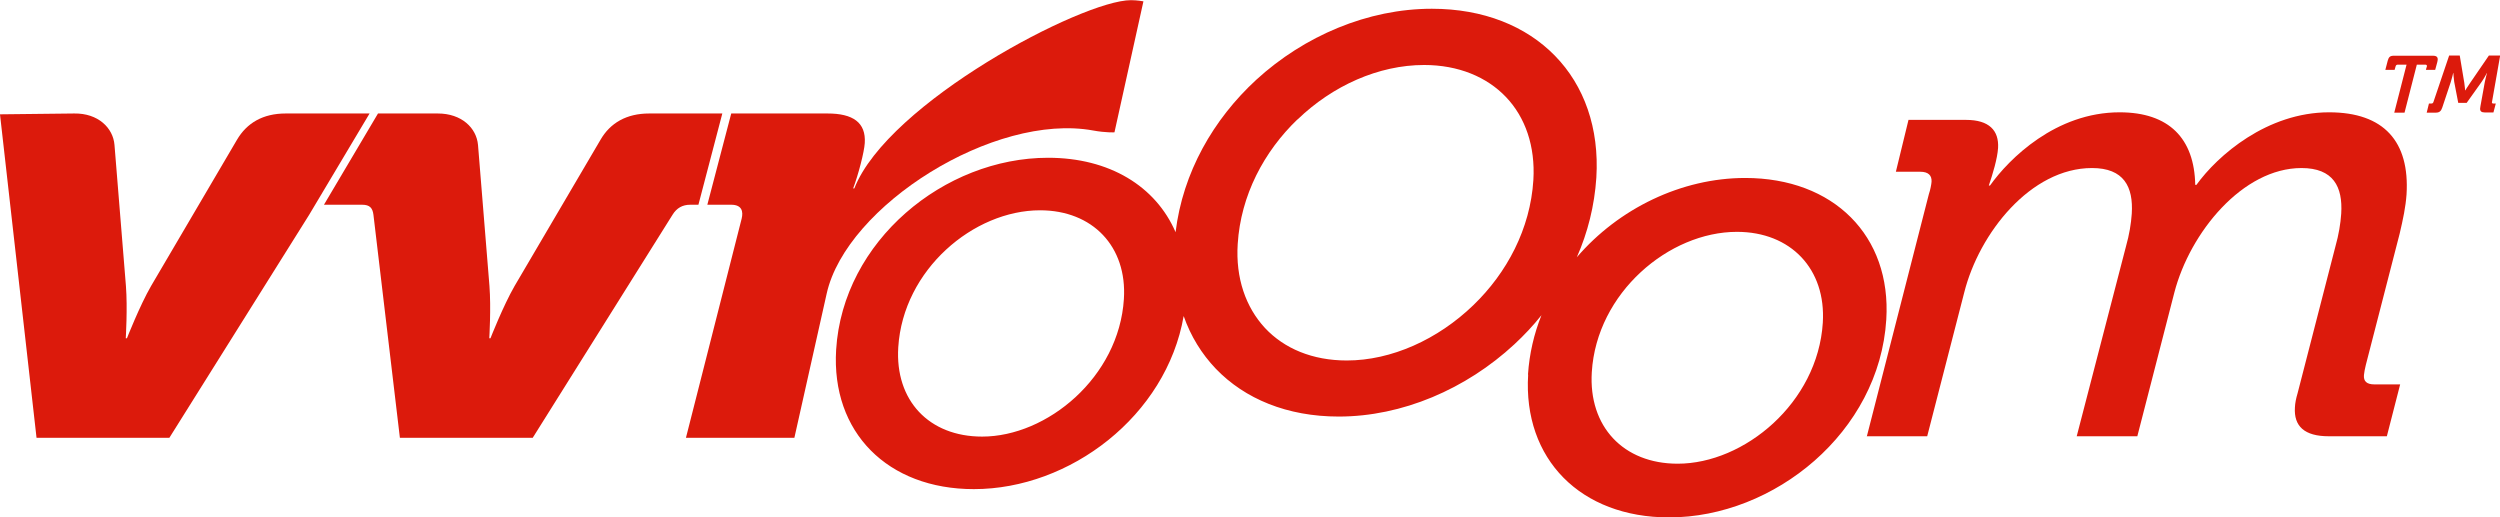
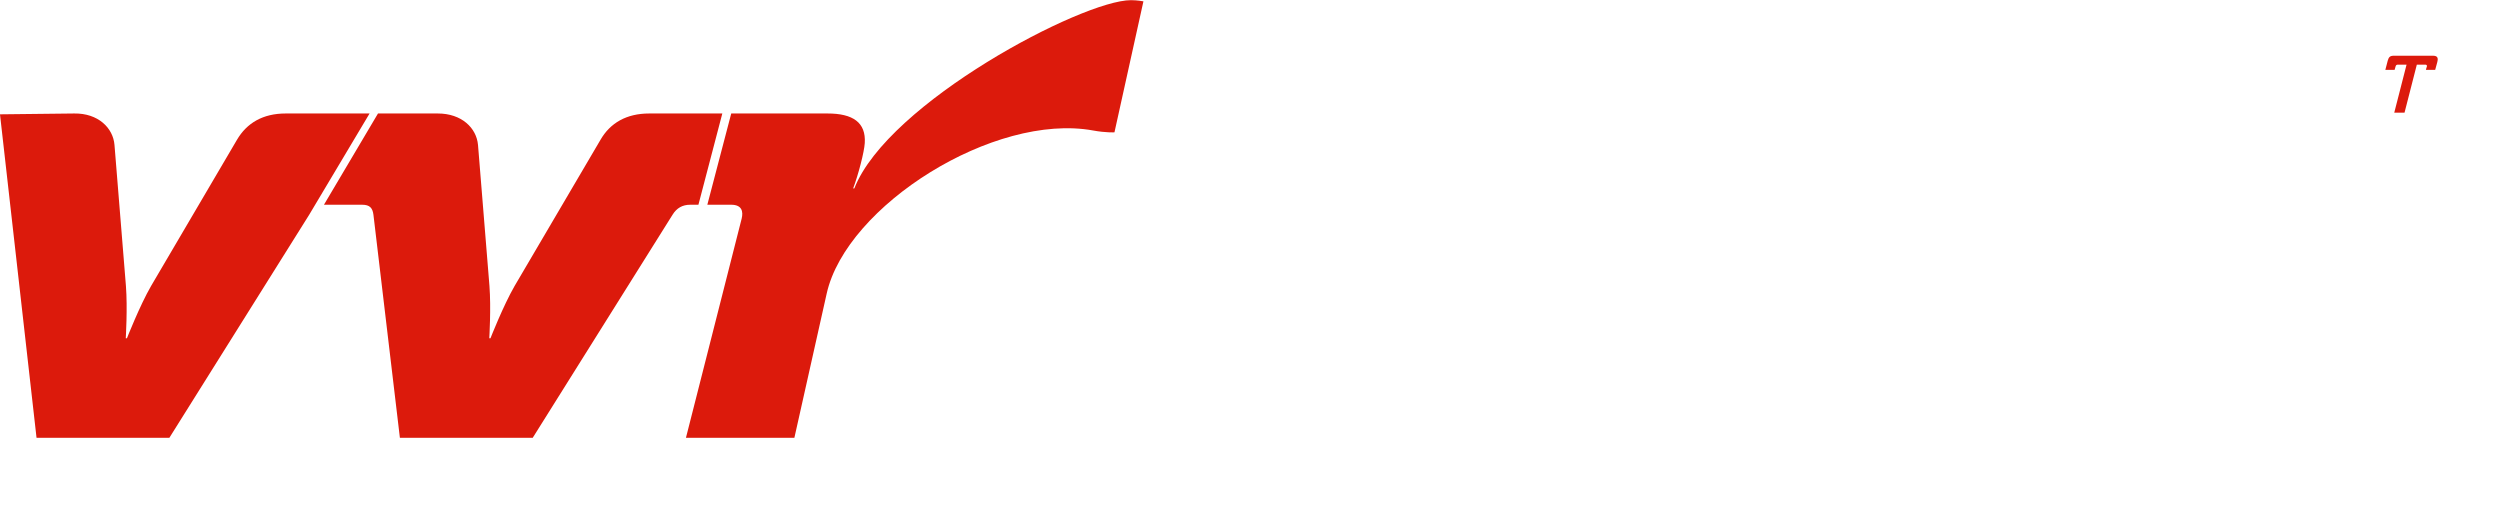
<svg xmlns="http://www.w3.org/2000/svg" xml:space="preserve" width="29.894mm" height="6.187mm" version="1.1" style="shape-rendering:geometricPrecision; text-rendering:geometricPrecision; image-rendering:optimizeQuality; fill-rule:evenodd; clip-rule:evenodd" viewBox="0 0 148.48 30.73">
  <defs>
    <style type="text/css">
   
    .fil1 {fill:#DC1A0C}
    .fil0 {fill:#DC1A0C;fill-rule:nonzero}
   
  </style>
  </defs>
  <g id="Layer_x0020_1">
    <path class="fil0" d="M2.17 26l7.89 0 8.3 -13.24 3.59 -6.02 -4.98 0c-1.35,0 -2.31,0.56 -2.9,1.57l-5.1 8.68c-0.67,1.16 -1.43,3.1 -1.43,3.1l-0.07 0c0,0 0.11,-1.8 0.01,-3.1l-0.68 -8.38c-0.08,-1.01 -0.97,-1.89 -2.39,-1.87l-4.41 0.05 2.17 19.21zm38.54 0l6.47 0 1.92 -8.57c1.17,-5.22 9.95,-10.75 15.82,-9.68 0.76,0.14 1.27,0.11 1.27,0.11l1.72 -7.78c0,0 -0.37,-0.07 -0.74,-0.07 -2.88,0 -14.43,6.08 -16.43,11.18l-0.07 0c0.31,-0.82 0.66,-2.17 0.69,-2.69 0.08,-1.23 -0.71,-1.76 -2.21,-1.76l-5.72 0 -1.42 5.42 1.42 0c0.64,0 0.72,0.41 0.62,0.82l-3.31 13.02zm-16.96 0l7.89 0 8.3 -13.24c0.25,-0.41 0.6,-0.6 1.05,-0.6l0.49 0 1.42 -5.42 -4.34 0c-1.35,0 -2.32,0.56 -2.9,1.57l-5.1 8.68c-0.67,1.16 -1.43,3.1 -1.43,3.1l-0.07 0c0,0 0.11,-1.8 0.01,-3.1l-0.68 -8.38c-0.09,-1.01 -0.97,-1.87 -2.39,-1.87l-3.55 0 -3.21 5.42 2.27 0c0.45,0 0.62,0.19 0.67,0.6l1.57 13.24z" />
-     <path class="fil1" d="M110.86 25.91l3.6 0 2.2 -8.54c0.89,-3.53 3.95,-7.39 7.59,-7.39 1.89,0 2.46,1.11 2.36,2.71 -0.04,0.59 -0.15,1.26 -0.34,1.93l-2.93 11.29 3.6 0 2.2 -8.54c0.93,-3.57 4.06,-7.39 7.55,-7.39 1.89,0 2.46,1.11 2.36,2.71 -0.04,0.59 -0.15,1.26 -0.34,1.93l-2.25 8.73c-0.09,0.3 -0.15,0.59 -0.16,0.85 -0.07,1.11 0.56,1.71 2.01,1.71l3.45 0 0.79 -3.08 -1.52 0c-0.48,0 -0.66,-0.19 -0.63,-0.56 0.01,-0.11 0.06,-0.41 0.11,-0.59l2.01 -7.8c0.2,-0.85 0.36,-1.6 0.41,-2.34 0.19,-3.12 -1.33,-4.87 -4.6,-4.87 -3.68,0 -6.62,2.56 -7.88,4.31l-0.07 0c-0.05,-2.75 -1.55,-4.31 -4.49,-4.31 -3.79,0 -6.56,2.75 -7.7,4.35l-0.07 0c0.23,-0.67 0.51,-1.6 0.55,-2.23 0.06,-1.04 -0.53,-1.67 -1.9,-1.67l-3.42 0 -0.75 3.08 1.45 0c0.48,0 0.69,0.22 0.67,0.59 -0.01,0.15 -0.07,0.48 -0.16,0.74l-3.68 14.37z" />
-     <path class="fil1" d="M90.76 22.25c-0.31,5.02 3.12,8.48 8.37,8.48 6.24,0 12.49,-5.06 12.9,-11.75 0.31,-4.98 -3.13,-8.41 -8.38,-8.41 -3.79,0 -7.52,1.82 -10,4.71 0.65,-1.47 1.05,-3.06 1.16,-4.73 0.18,-2.94 -0.72,-5.46 -2.46,-7.24 -1.72,-1.76 -4.24,-2.79 -7.31,-2.79 -3.8,0 -7.58,1.61 -10.43,4.22 -2.55,2.35 -4.36,5.5 -4.79,9.05 -1.18,-2.73 -3.93,-4.42 -7.57,-4.42 -6.17,0 -12.19,4.94 -12.59,11.4 -0.3,4.9 3.05,8.28 8.18,8.28 5.71,0 11.43,-4.35 12.46,-10.28 0.42,1.2 1.07,2.25 1.91,3.13 1.72,1.79 4.24,2.84 7.3,2.84 3.77,0 7.56,-1.63 10.43,-4.29 0.58,-0.54 1.12,-1.11 1.61,-1.73 -0.44,1.1 -0.72,2.29 -0.8,3.52zm-37.41 -1.63c0.29,-4.61 4.48,-8.13 8.42,-8.13 3.12,0 5.18,2.15 4.98,5.27 -0.29,4.64 -4.56,8.17 -8.42,8.17 -3.16,0 -5.18,-2.15 -4.98,-5.31zm23.71 -13.53c-1.99,1.91 -3.37,4.51 -3.55,7.4 -0.13,2.03 0.48,3.76 1.62,4.99 1.14,1.22 2.82,1.93 4.86,1.93 2.65,0 5.41,-1.25 7.52,-3.29 1.98,-1.91 3.38,-4.52 3.56,-7.43 0.12,-2.01 -0.48,-3.72 -1.62,-4.92 -1.14,-1.2 -2.83,-1.91 -4.87,-1.91 -2.7,0 -5.44,1.23 -7.52,3.24zm17.48 15.01c0.29,-4.72 4.59,-8.33 8.62,-8.33 3.2,0 5.3,2.21 5.1,5.4 -0.3,4.76 -4.67,8.37 -8.62,8.37 -3.23,0 -5.3,-2.21 -5.1,-5.44z" />
    <path class="fil0" d="M142.19 6.69l0.62 0 0.73 -2.85 0.5 0c0.06,0 0.1,0.02 0.1,0.08 -0,0.03 -0.01,0.06 -0.03,0.11l-0.03 0.12 0.55 0 0.12 -0.44c0.01,-0.06 0.03,-0.11 0.03,-0.16 0.01,-0.15 -0.06,-0.24 -0.28,-0.24l-2.33 0c-0.22,0 -0.3,0.08 -0.36,0.3l-0.14 0.54 0.55 0 0.06 -0.21c0.02,-0.07 0.06,-0.1 0.13,-0.1l0.52 0 -0.73 2.85z" />
-     <path id="1" class="fil0" d="M144.12 6.69l0.55 0c0.21,0 0.31,-0.09 0.38,-0.3l0.51 -1.53c0.07,-0.21 0.14,-0.53 0.14,-0.53l0.01 0c0,0 0.02,0.34 0.05,0.53l0.24 1.25 0.5 0 0.89 -1.25c0.13,-0.18 0.31,-0.52 0.31,-0.52l0.01 0c0,0 -0.09,0.3 -0.13,0.52l-0.26 1.44c-0.01,0.04 -0.02,0.1 -0.02,0.14 -0.01,0.17 0.08,0.24 0.29,0.24l0.5 0 0.14 -0.53 -0.15 0c-0.05,0 -0.08,-0.03 -0.08,-0.07 0,-0.03 0.01,-0.07 0.02,-0.11l0.47 -2.67 -0.67 0 -1.11 1.62c-0.15,0.21 -0.29,0.45 -0.29,0.45l-0.01 0c0,0 -0.02,-0.25 -0.05,-0.45l-0.27 -1.62 -0.63 0 -0.93 2.75c-0.02,0.07 -0.06,0.1 -0.13,0.1l-0.14 0 -0.13 0.53z" />
  </g>
</svg>